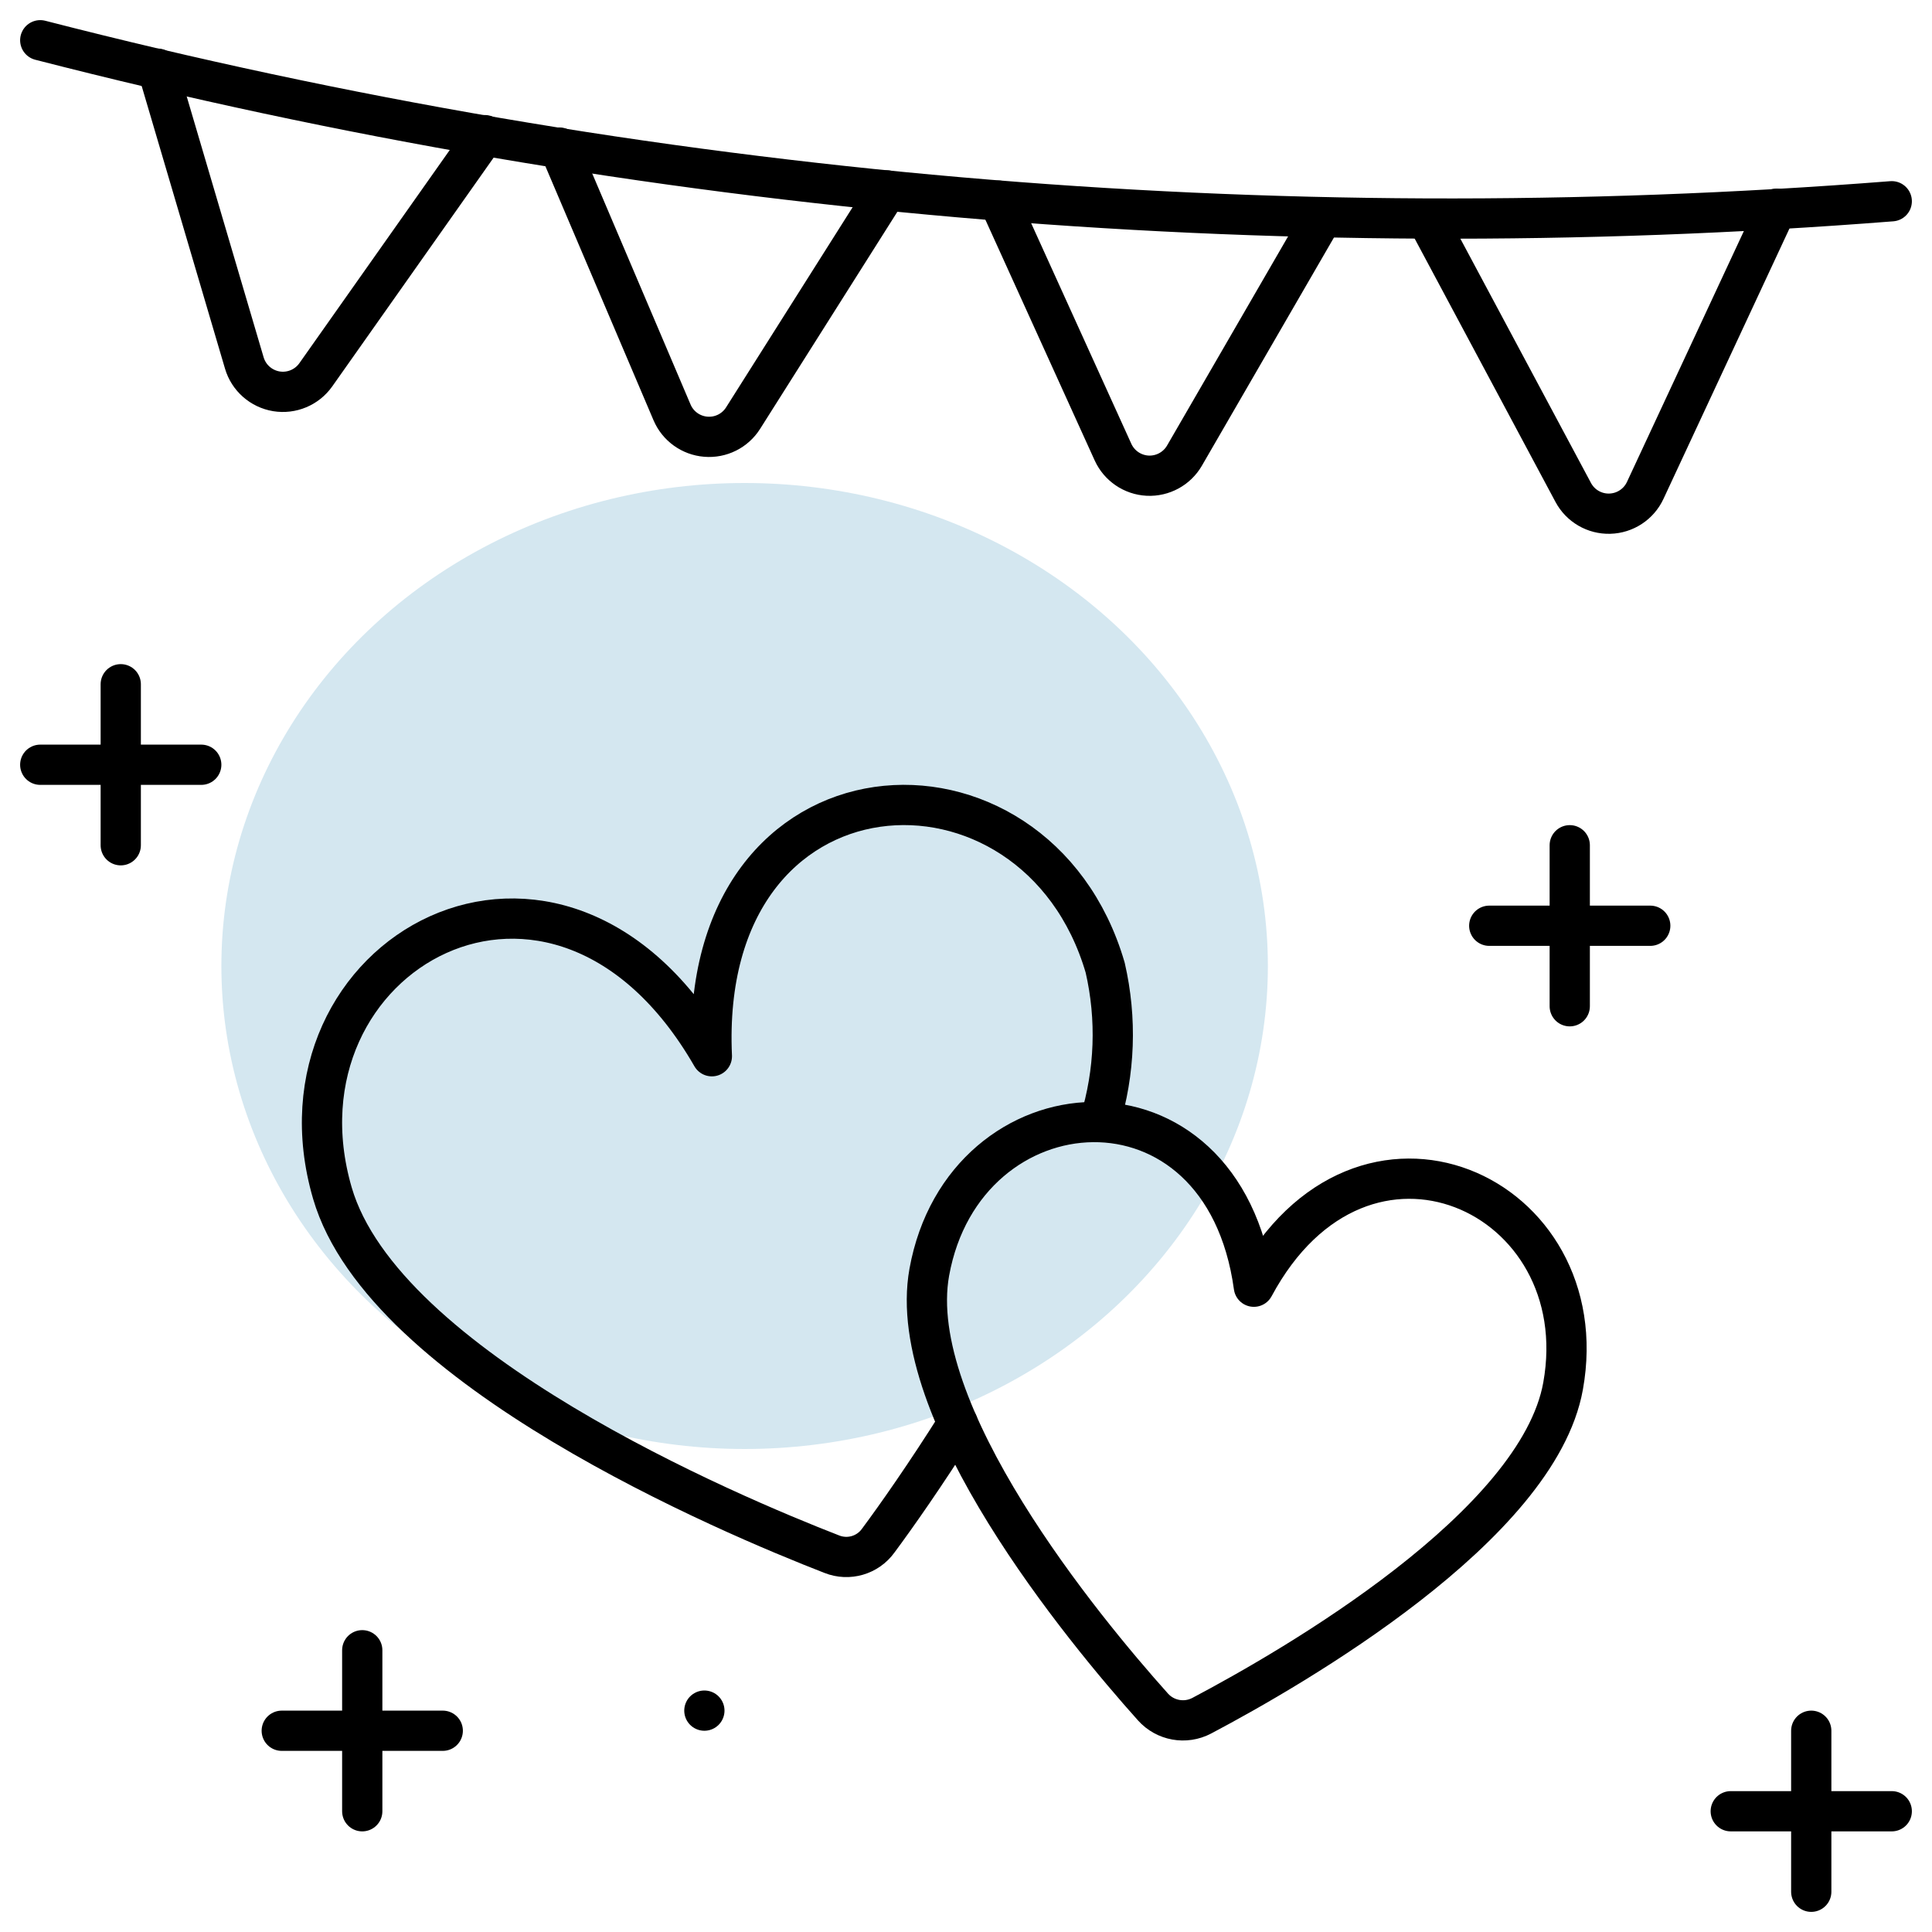
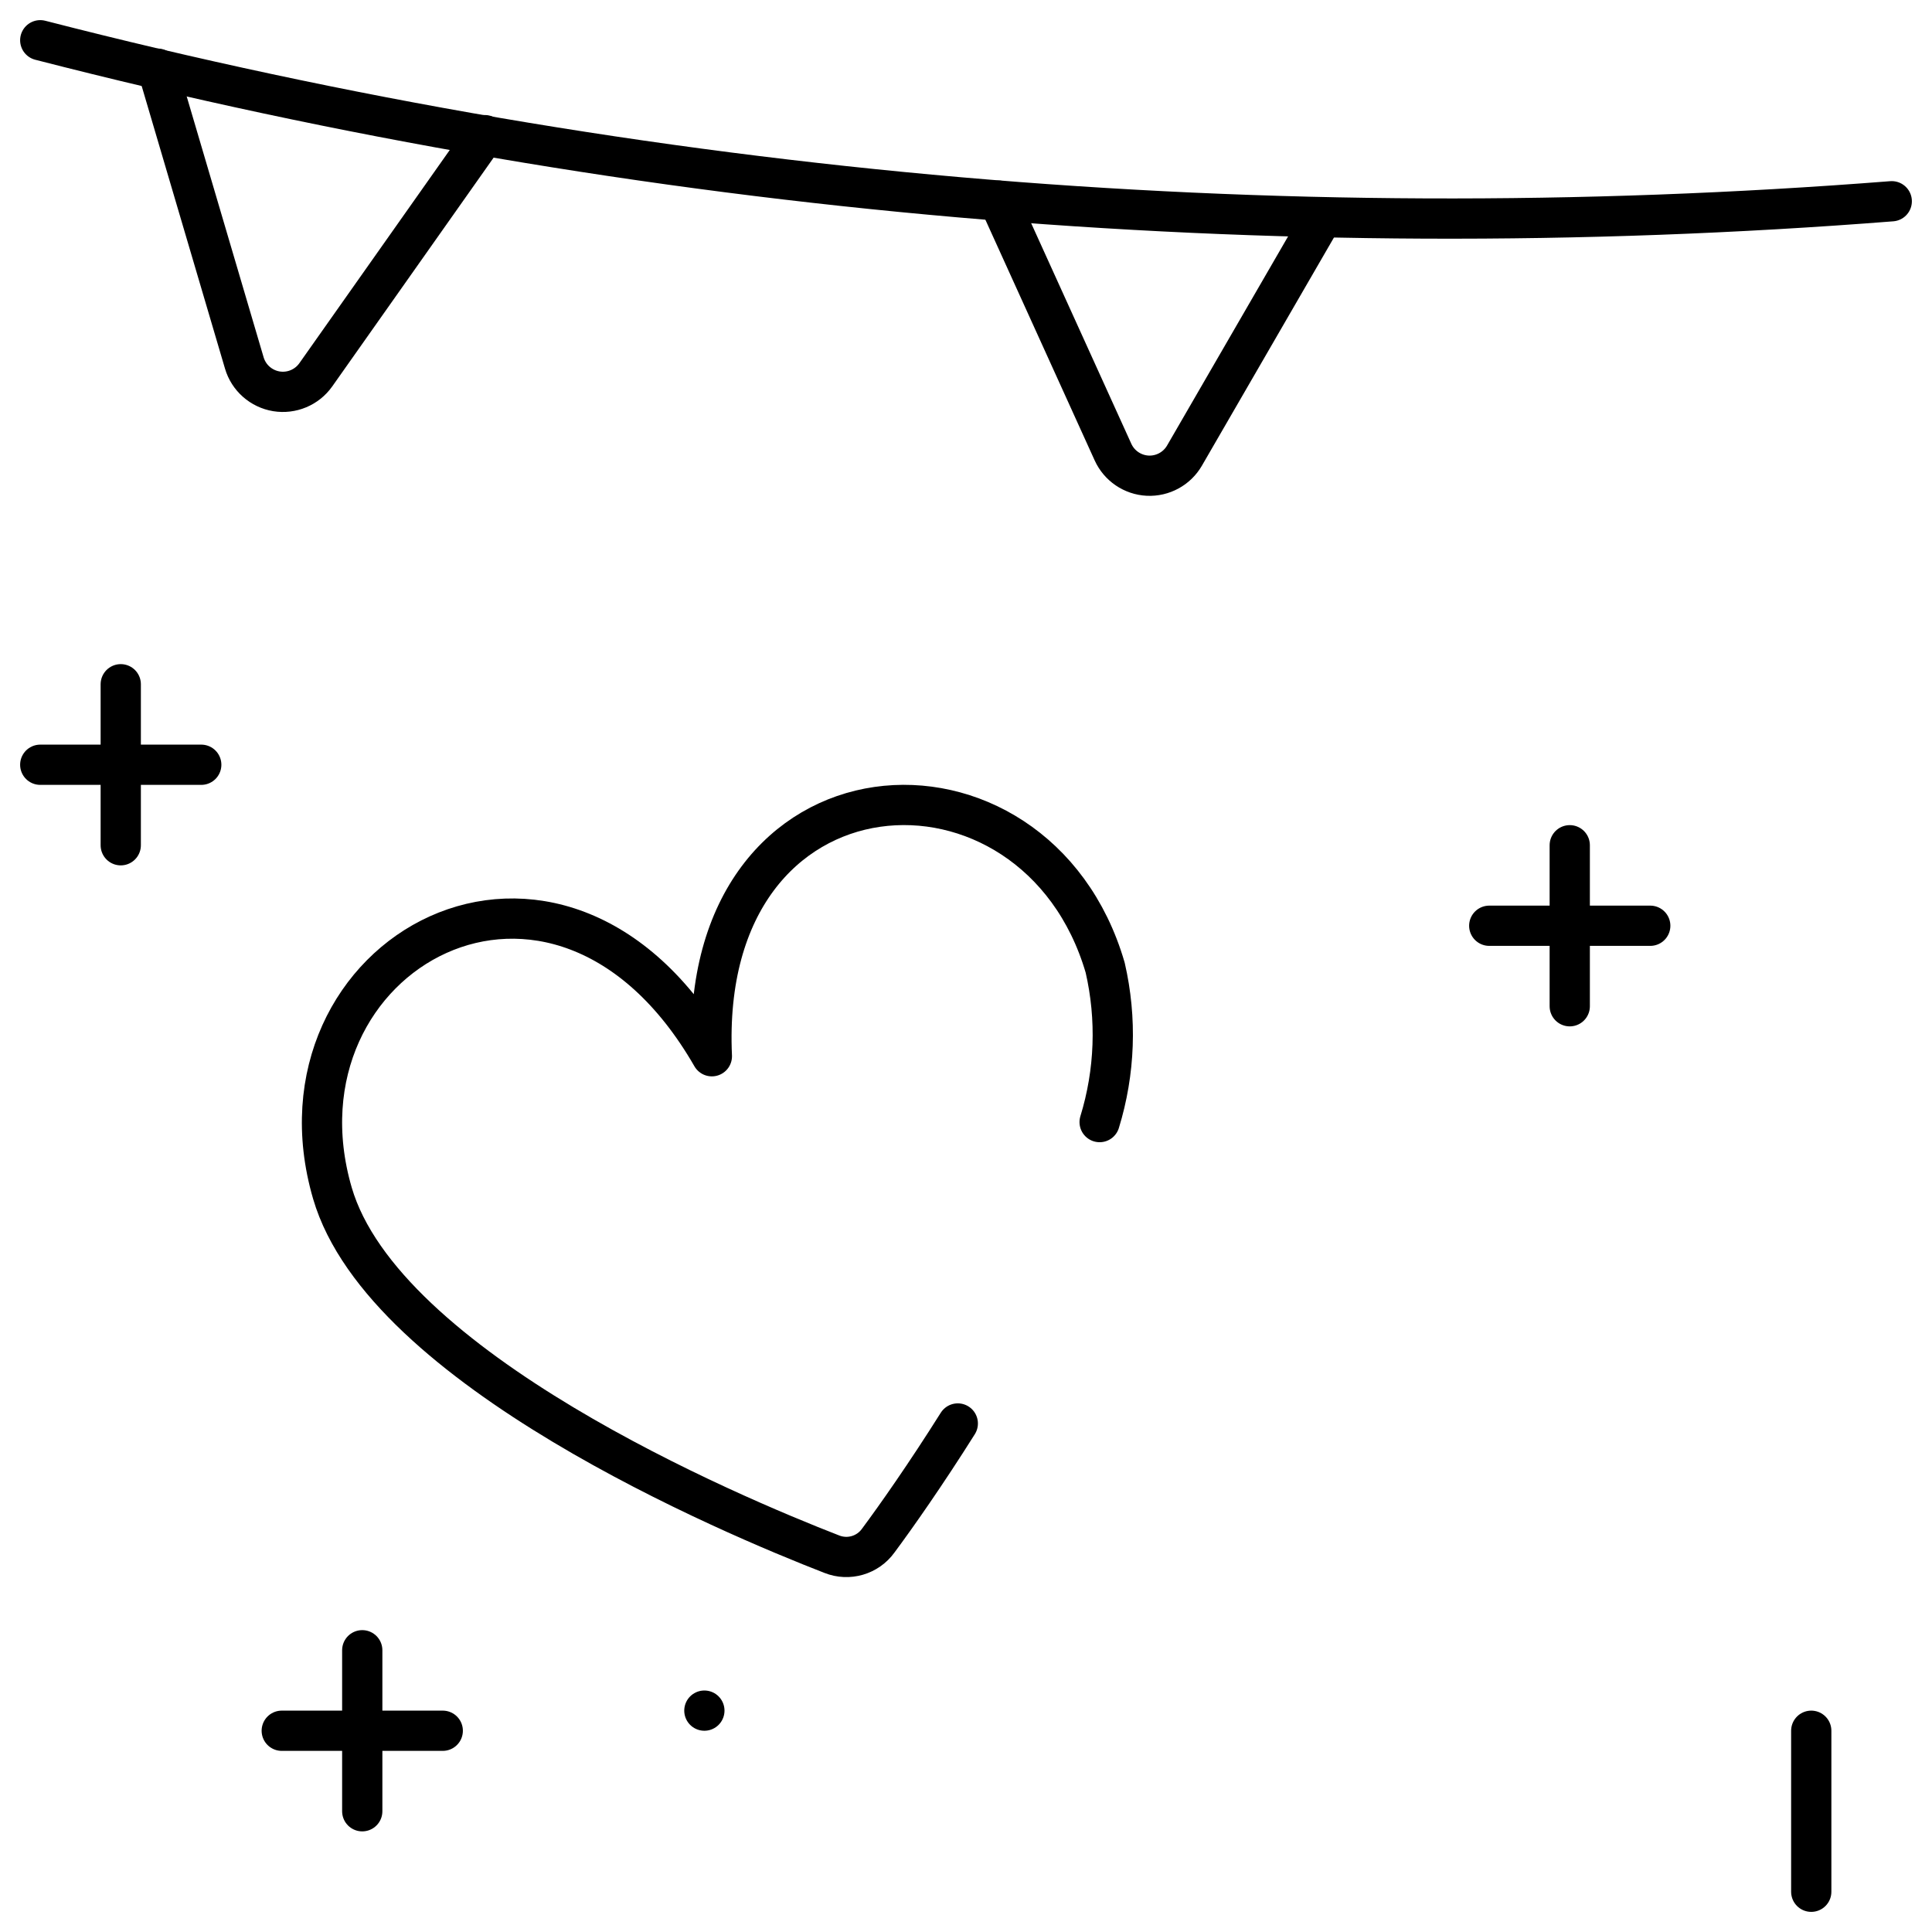
<svg xmlns="http://www.w3.org/2000/svg" width="48px" height="48px" viewBox="0 0 48 48" version="1.1">
  <title>Group 126</title>
  <desc>Created with Sketch.</desc>
  <g id="Page-1" stroke="none" stroke-width="1" fill="none" fill-rule="evenodd">
    <g id="Group-126">
-       <ellipse id="Oval-Copy-26" fill="#D4E7F0" cx="18.5" cy="24" rx="13" ry="12" />
      <line x1="17.5" y1="42.5" x2="17.5" y2="42.5" id="Path-Copy-10" stroke="#000000" stroke-linecap="round" stroke-linejoin="round" />
      <g id="wedding-celebration" stroke="#000000" stroke-linecap="round" stroke-linejoin="round">
-         <path d="M31.152,31.968 C30.376,26.324 23.952,26.822 23.088,31.608 C22.462,35.084 26.916,40.478 28.644,42.408 C28.95,42.751 29.451,42.841 29.858,42.626 C32.152,41.414 38.208,37.914 38.834,34.438 C39.696,29.658 33.848,26.95 31.152,31.968 Z" id="Path" />
        <path d="M27.32,27.878 C27.703,26.634 27.75,25.311 27.458,24.042 C25.736,18.136 17.336,18.56 17.686,26.242 C13.846,19.568 6.536,23.726 8.258,29.642 C9.53,34.002 18.134,37.63 20.668,38.614 C21.083,38.778 21.557,38.64 21.818,38.278 C22.264,37.678 22.998,36.634 23.796,35.366" id="Path" />
        <path d="M1,1 C16.008,4.86 31.551,6.212 47,5" id="Path" />
        <path d="M3.914,1.706 L6.07,9.018 C6.178,9.386 6.488,9.659 6.866,9.722 C7.244,9.784 7.625,9.625 7.846,9.312 L12.046,3.358" id="Path" />
-         <path d="M13.896,3.666 L16.696,10.244 C16.841,10.587 17.165,10.82 17.535,10.85 C17.906,10.881 18.263,10.703 18.462,10.388 L22.038,4.732" id="Path" />
        <path d="M24.816,4.986 L27.652,11.232 C27.807,11.573 28.139,11.799 28.513,11.818 C28.887,11.836 29.24,11.644 29.428,11.32 L32.854,5.4" id="Path" />
-         <path d="M35.45,5.434 L39.086,12.234 C39.264,12.568 39.616,12.773 39.995,12.762 C40.373,12.752 40.714,12.529 40.874,12.186 L44.136,5.186" id="Path" />
        <line x1="1" y1="19" x2="5" y2="19" id="Path" />
        <line x1="3" y1="17" x2="3" y2="21" id="Path" />
        <line x1="37" y1="23" x2="41" y2="23" id="Path" />
        <line x1="39" y1="21" x2="39" y2="25" id="Path" />
-         <line x1="43" y1="45" x2="47" y2="45" id="Path" />
        <line x1="45" y1="43" x2="45" y2="47" id="Path" />
        <line x1="7" y1="43" x2="11" y2="43" id="Path" />
        <line x1="9" y1="41" x2="9" y2="45" id="Path" />
      </g>
    </g>
  </g>
</svg>